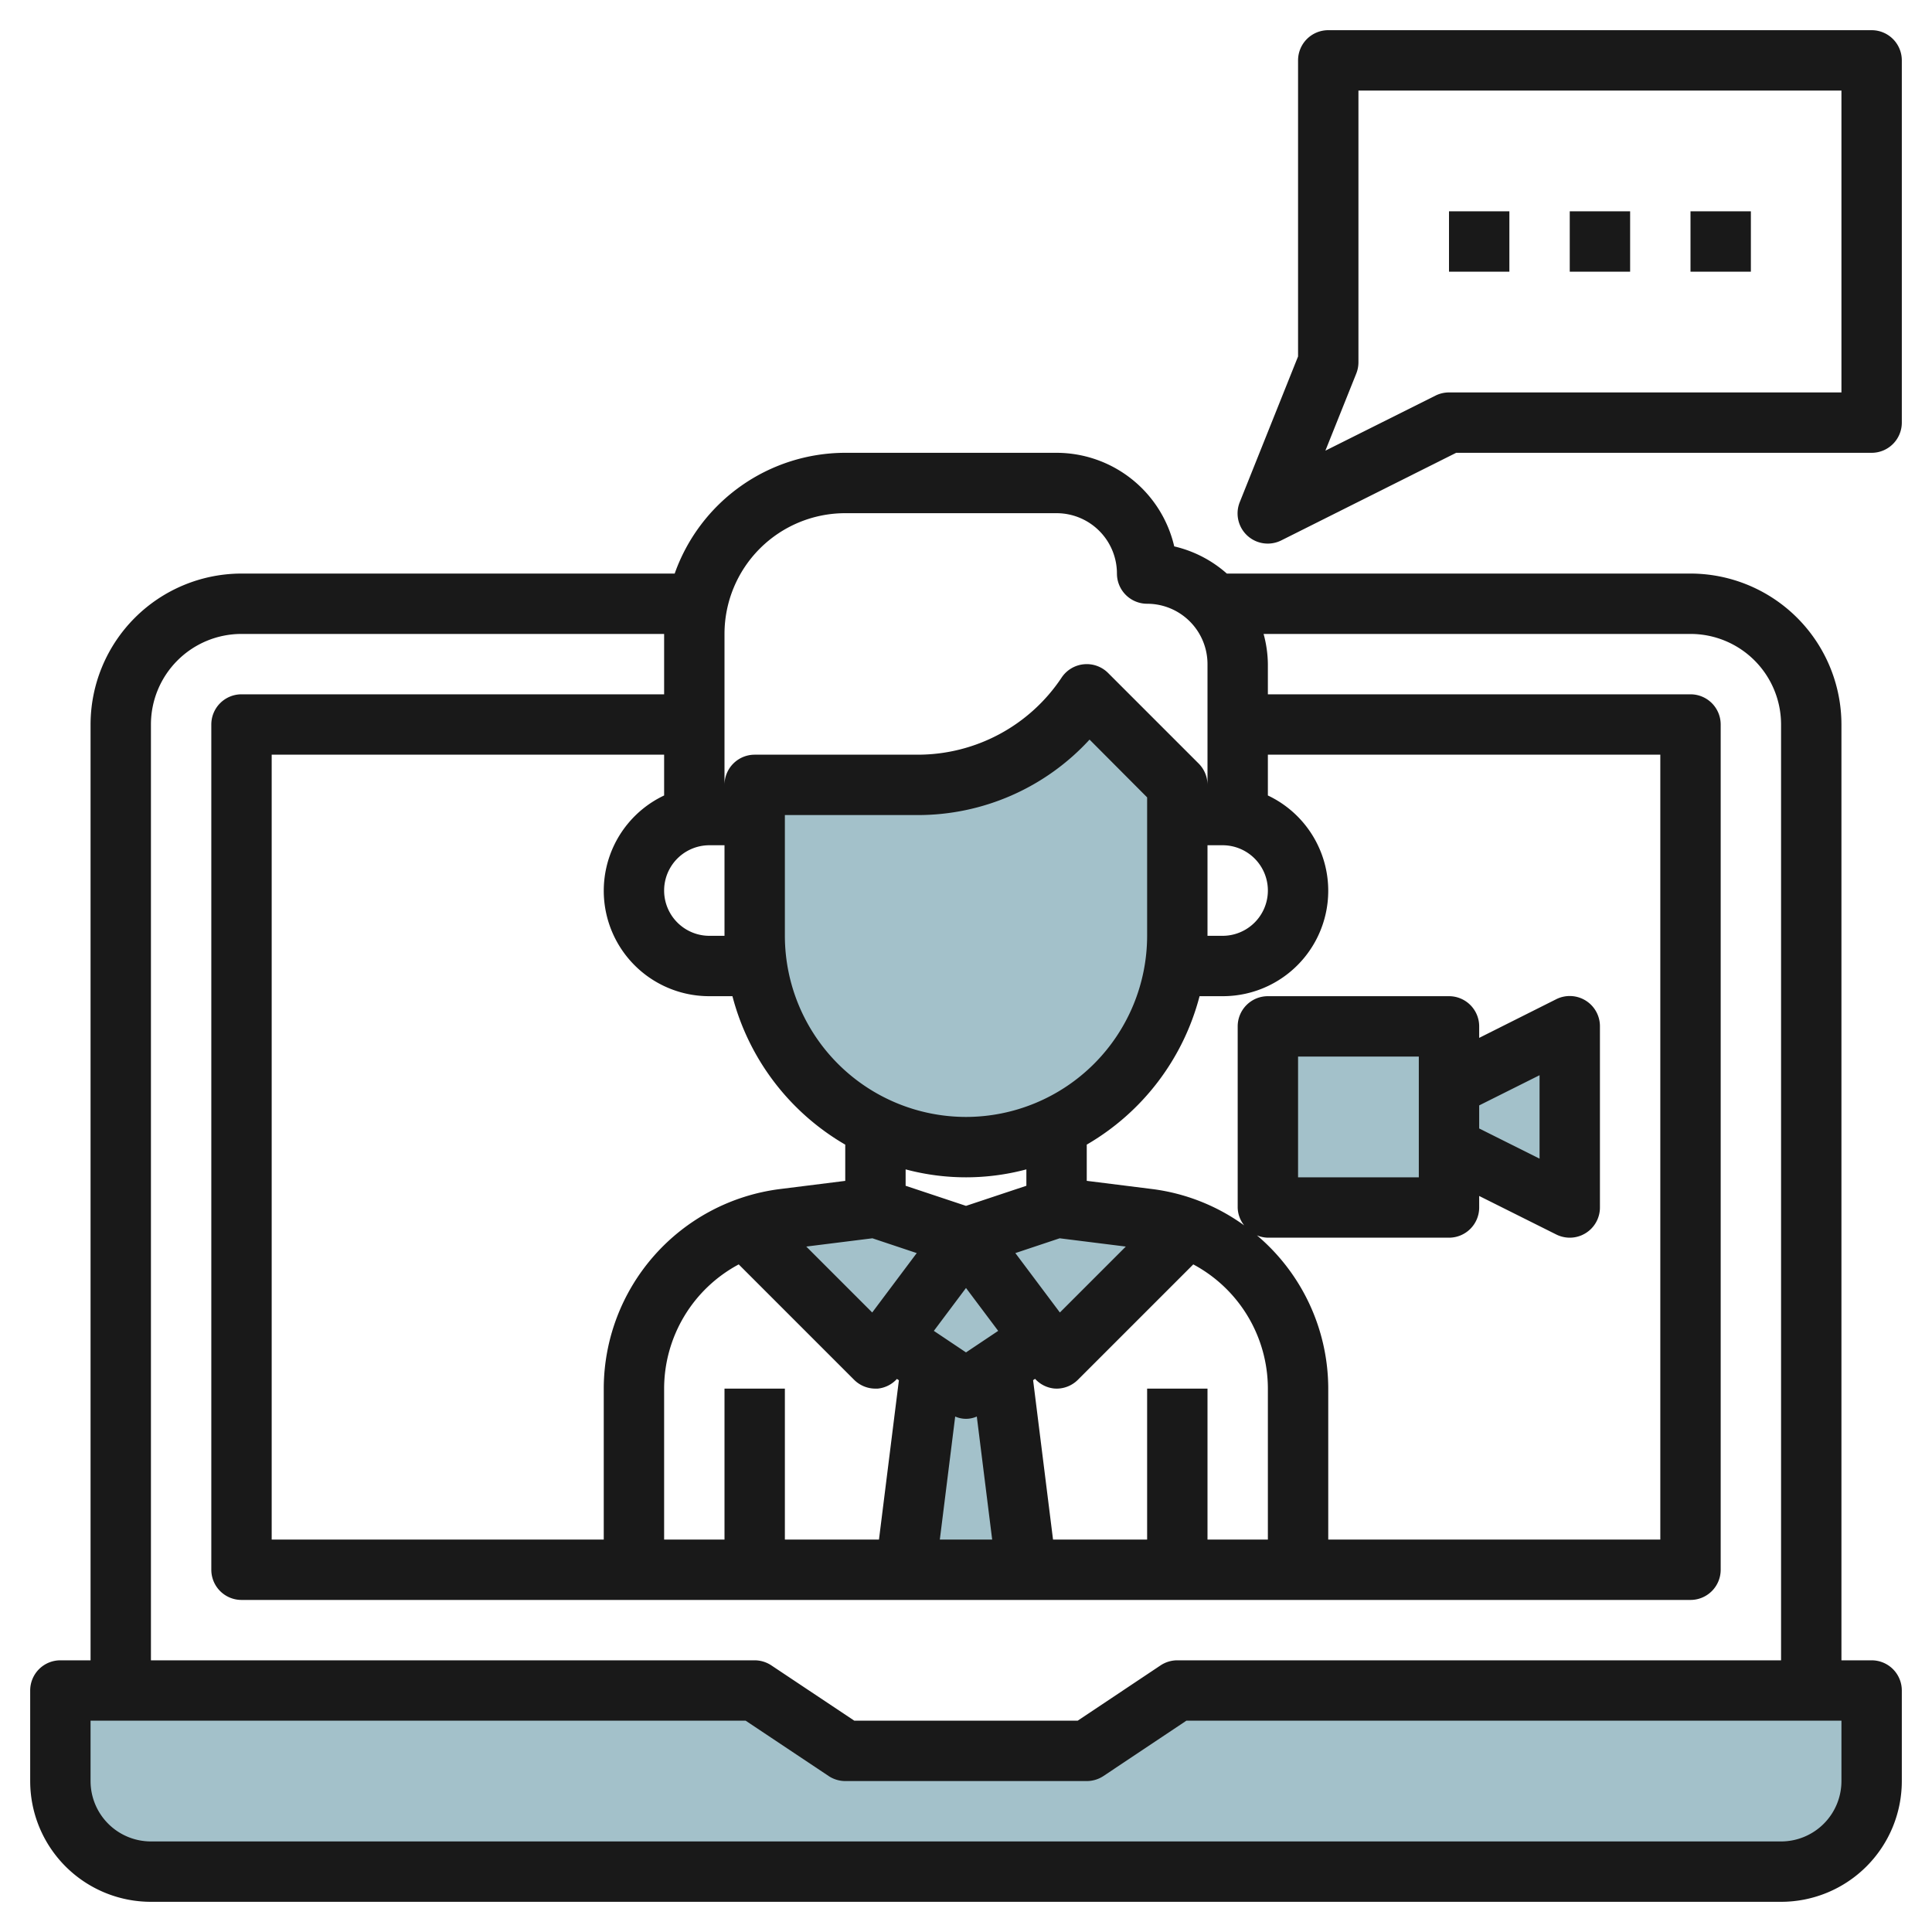
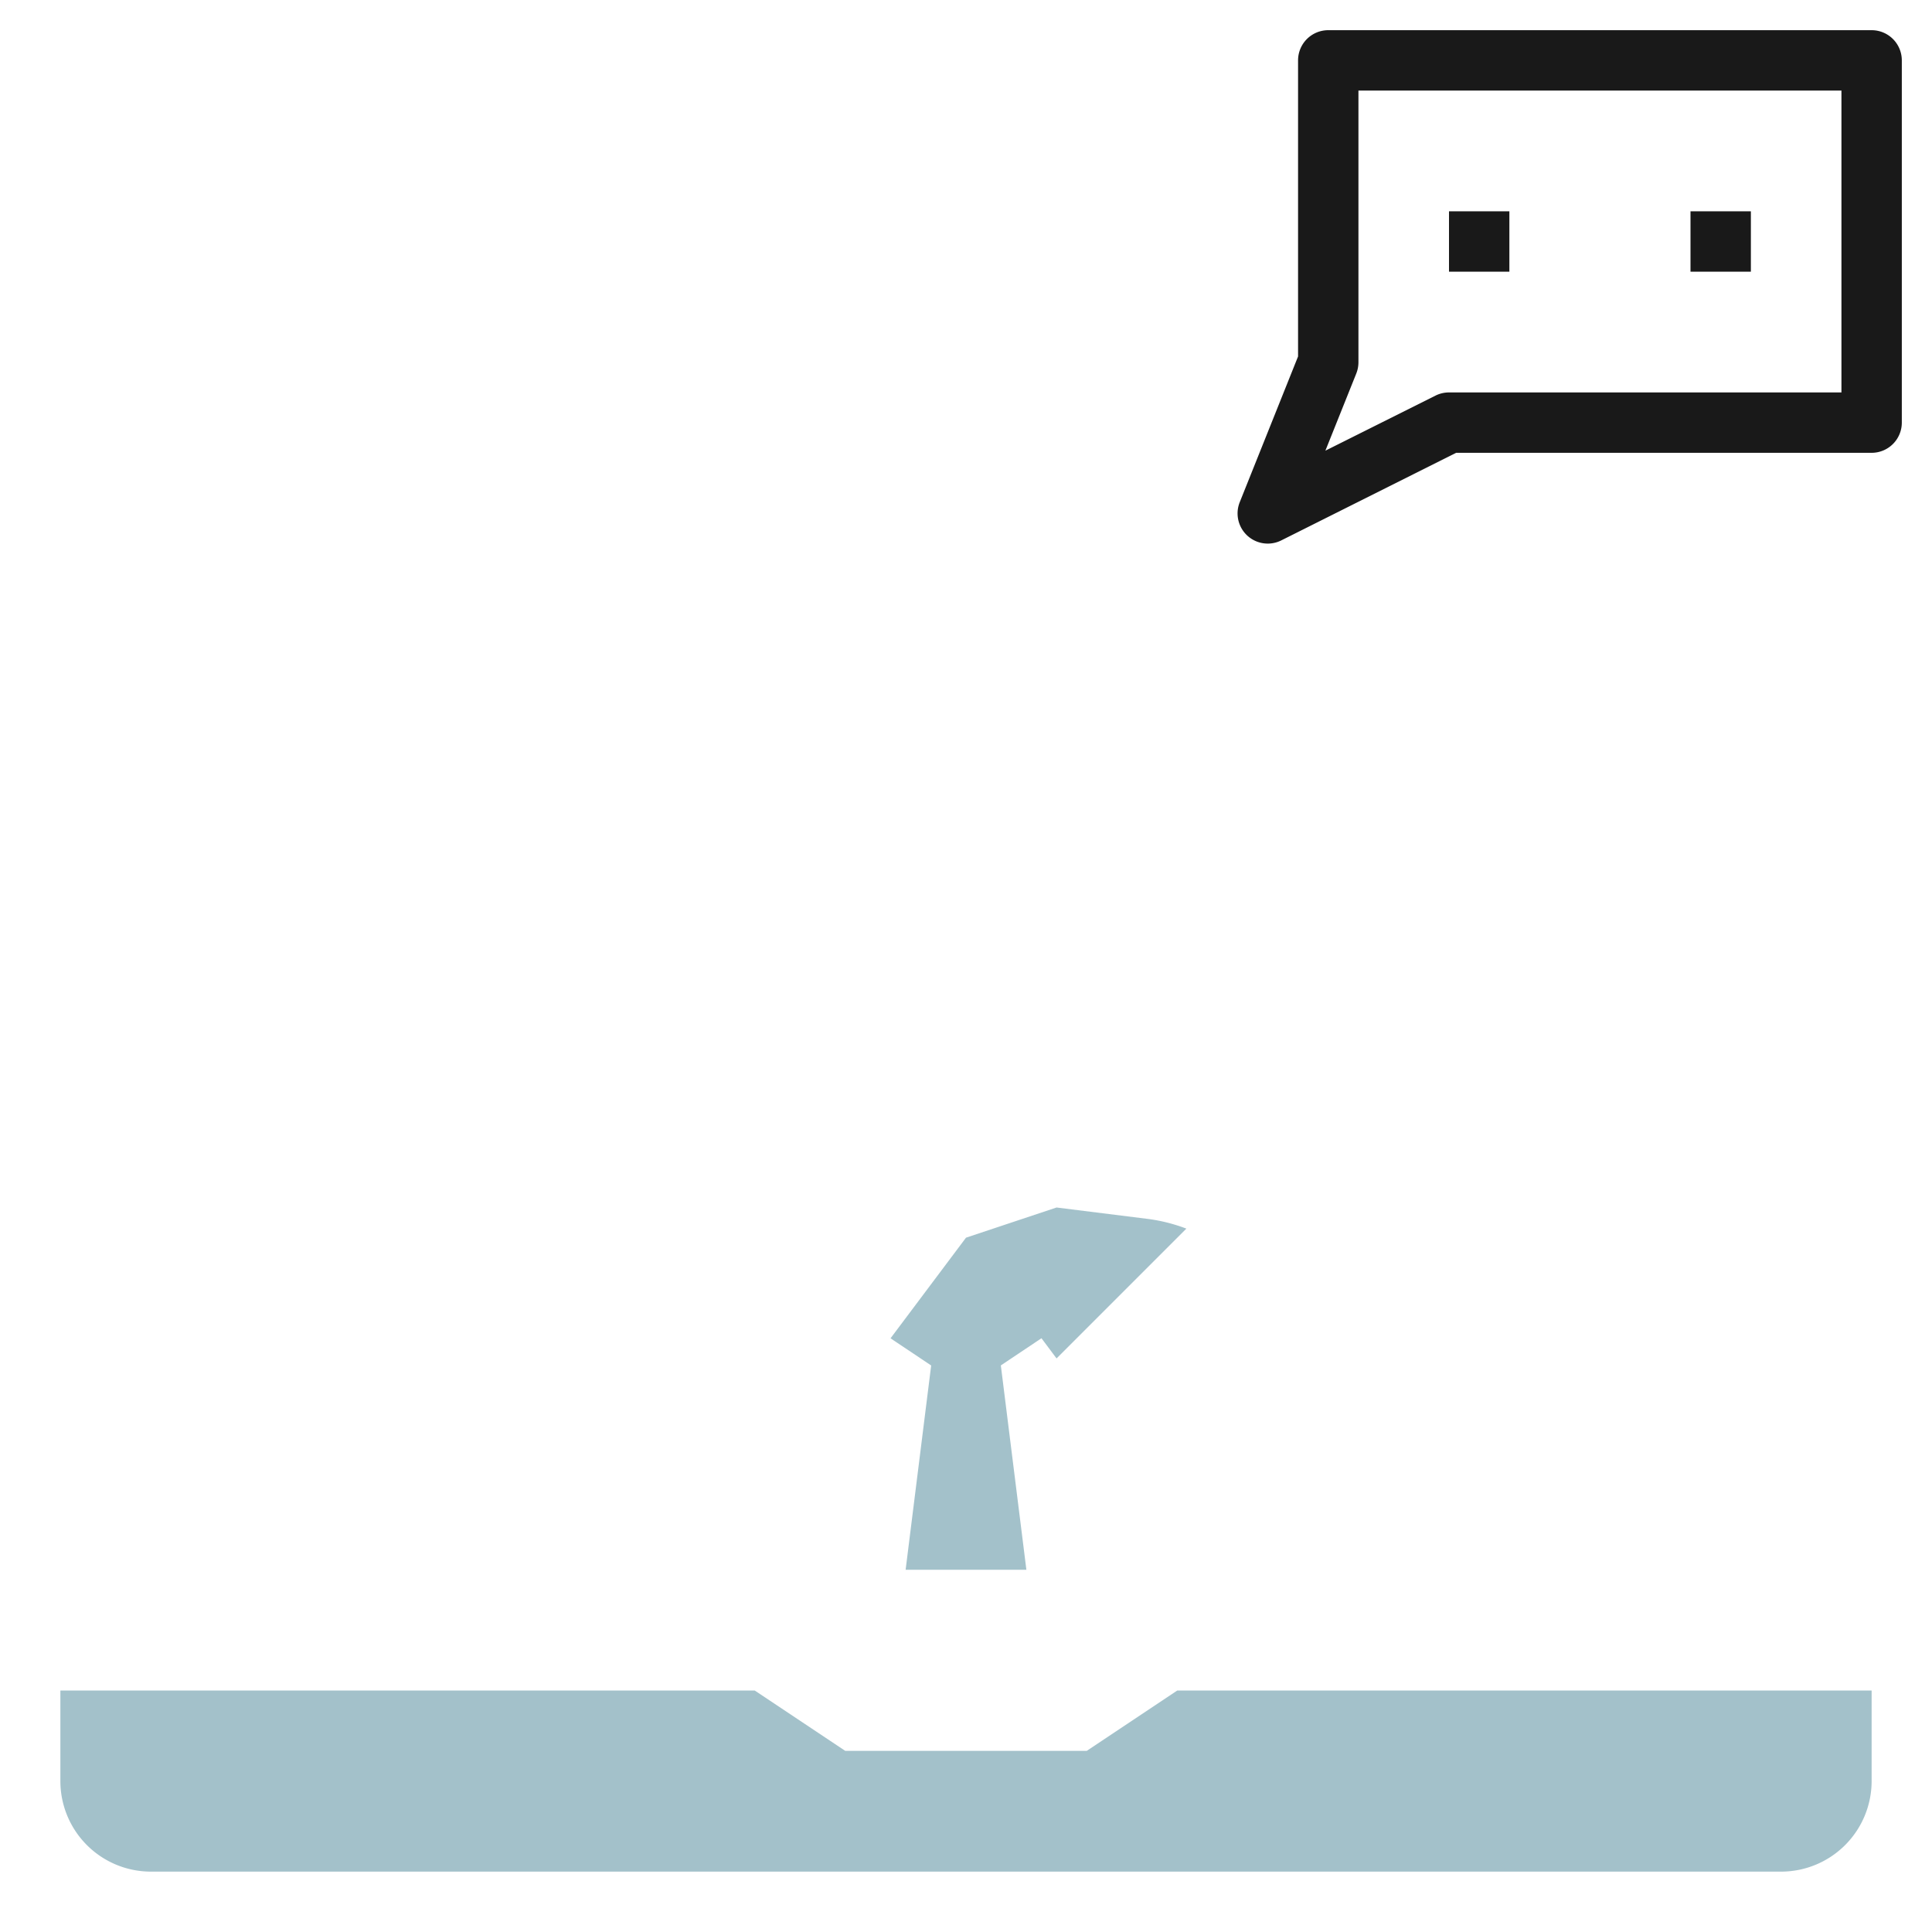
<svg xmlns="http://www.w3.org/2000/svg" id="Layer_3" height="512" viewBox="0 0 64 64" width="512" data-name="Layer 3">
  <g fill="#a3c1ca">
    <path d="m36 58h-8l-3-2h-23v3a3 3 0 0 0 3 3h54a3 3 0 0 0 3-3v-3h-23z" />
-     <path d="m42 34v6h6v-2l4 1.999v-6l-4 2.001v-2z" />
-     <path d="m32 38a7 7 0 0 0 7-7v-5l-3-3a6.737 6.737 0 0 1 -5.606 3h-5.394v5a7 7 0 0 0 7 7z" />
    <path d="m38.039 40.38-3.039-.38-3 1-2.5 3.333 1.346.9-.846 6.767h4l-.846-6.769 1.346-.9.5.669 4.3-4.3a5.593 5.593 0 0 0 -1.261-.32z" />
-     <path d="m25.961 40.38a5.579 5.579 0 0 0 -1.261.32l4.3 4.3 3-4-3-1z" />
  </g>
-   <path d="m62 55h-1v-31a5.006 5.006 0 0 0 -5-5h-15.36a3.979 3.979 0 0 0 -1.742-.9 4.007 4.007 0 0 0 -3.898-3.1h-7a6 6 0 0 0 -5.65 4h-14.35a5.006 5.006 0 0 0 -5 5v31h-1a1 1 0 0 0 -1 1v3a4 4 0 0 0 4 4h54a4 4 0 0 0 4-4v-3a1 1 0 0 0 -1-1zm-24-9v5h-3.117l-.66-5.28.065-.044a.989.989 0 0 0 .641.321l.071.003a1 1 0 0 0 .707-.293l3.822-3.822a4.672 4.672 0 0 1 2.471 4.115v5h-2v-5zm-14 0v5h-2v-5a4.672 4.672 0 0 1 2.471-4.115l3.822 3.822a1 1 0 0 0 .707.293h.071a.989.989 0 0 0 .641-.321l.065.044-.66 5.277h-3.117v-5zm-2-19.649a3.492 3.492 0 0 0 1.5 6.649h.763a8.022 8.022 0 0 0 3.737 4.918v1.2l-2.163.271a6.674 6.674 0 0 0 -5.837 6.611v5h-11v-26h13zm2 4.649h-.5a1.5 1.5 0 0 1 0-3h.5zm4.9 10.02 1.468.49-1.475 1.968-2.184-2.184zm2.035 3.067 1.065-1.421 1.066 1.421-1.066.713zm2.7-2.577 1.468-.49 2.191.274-2.184 2.184zm.365-2.23-2 .666-2-.666v-.543a7.736 7.736 0 0 0 4 0zm-2-2.28a6.006 6.006 0 0 1 -6-6v-4h4.4a7.716 7.716 0 0 0 5.693-2.5l1.907 1.914v4.586a6.006 6.006 0 0 1 -6 6zm-.358 9.924a.881.881 0 0 0 .716 0l.509 4.076h-1.734zm10-6a.987.987 0 0 0 .358.076h6a1 1 0 0 0 1-1v-.382l2.553 1.276a1.008 1.008 0 0 0 .447.106 1 1 0 0 0 1-1v-6a1 1 0 0 0 -1.447-.9l-2.553 1.281v-.381a1 1 0 0 0 -1-1h-6a1 1 0 0 0 -1 1v6a.978.978 0 0 0 .216.593 6.614 6.614 0 0 0 -3.053-1.205l-2.163-.271v-1.2a8.022 8.022 0 0 0 3.737-4.917h.763a3.492 3.492 0 0 0 1.5-6.649v-1.351h13v26h-11v-5a6.657 6.657 0 0 0 -2.356-5.072zm1.358-1.924v-4h4v4zm6-2.382 2-1v2.764l-2-1zm-9-8.618h.5a1.5 1.5 0 0 1 0 3h-.5zm-16-7a4 4 0 0 1 4-4h7a2 2 0 0 1 2 2 1 1 0 0 0 1 1 2 2 0 0 1 2 2v4a1 1 0 0 0 -.293-.707l-3-3a1 1 0 0 0 -1.539.152 5.724 5.724 0 0 1 -4.768 2.555h-5.4a1 1 0 0 0 -1 1zm-19 3a3 3 0 0 1 3-3h14v2h-14a1 1 0 0 0 -1 1v28a1 1 0 0 0 1 1h48a1 1 0 0 0 1-1v-28a1 1 0 0 0 -1-1h-14v-1a3.933 3.933 0 0 0 -.142-1h14.142a3 3 0 0 1 3 3v31h-20a1.006 1.006 0 0 0 -.555.168l-2.745 1.832h-7.4l-2.748-1.832a1.006 1.006 0 0 0 -.552-.168h-20zm56 35a2 2 0 0 1 -2 2h-54a2 2 0 0 1 -2-2v-2h21.7l2.748 1.832a1.006 1.006 0 0 0 .552.168h8a1.006 1.006 0 0 0 .555-.168l2.745-1.832h21.7z" fill="#191919" />
  <path d="m62 1h-18a1 1 0 0 0 -1 1v9.808l-1.929 4.82a1 1 0 0 0 1.376 1.272l5.789-2.9h13.764a1 1 0 0 0 1-1v-12a1 1 0 0 0 -1-1zm-1 12h-13a1 1 0 0 0 -.447.105l-3.648 1.824 1.024-2.557a1.012 1.012 0 0 0 .071-.372v-9h16z" fill="#191919" />
  <path d="m48 7h2v2h-2z" fill="#191919" />
-   <path d="m52 7h2v2h-2z" fill="#191919" />
  <path d="m56 7h2v2h-2z" fill="#191919" />
</svg>